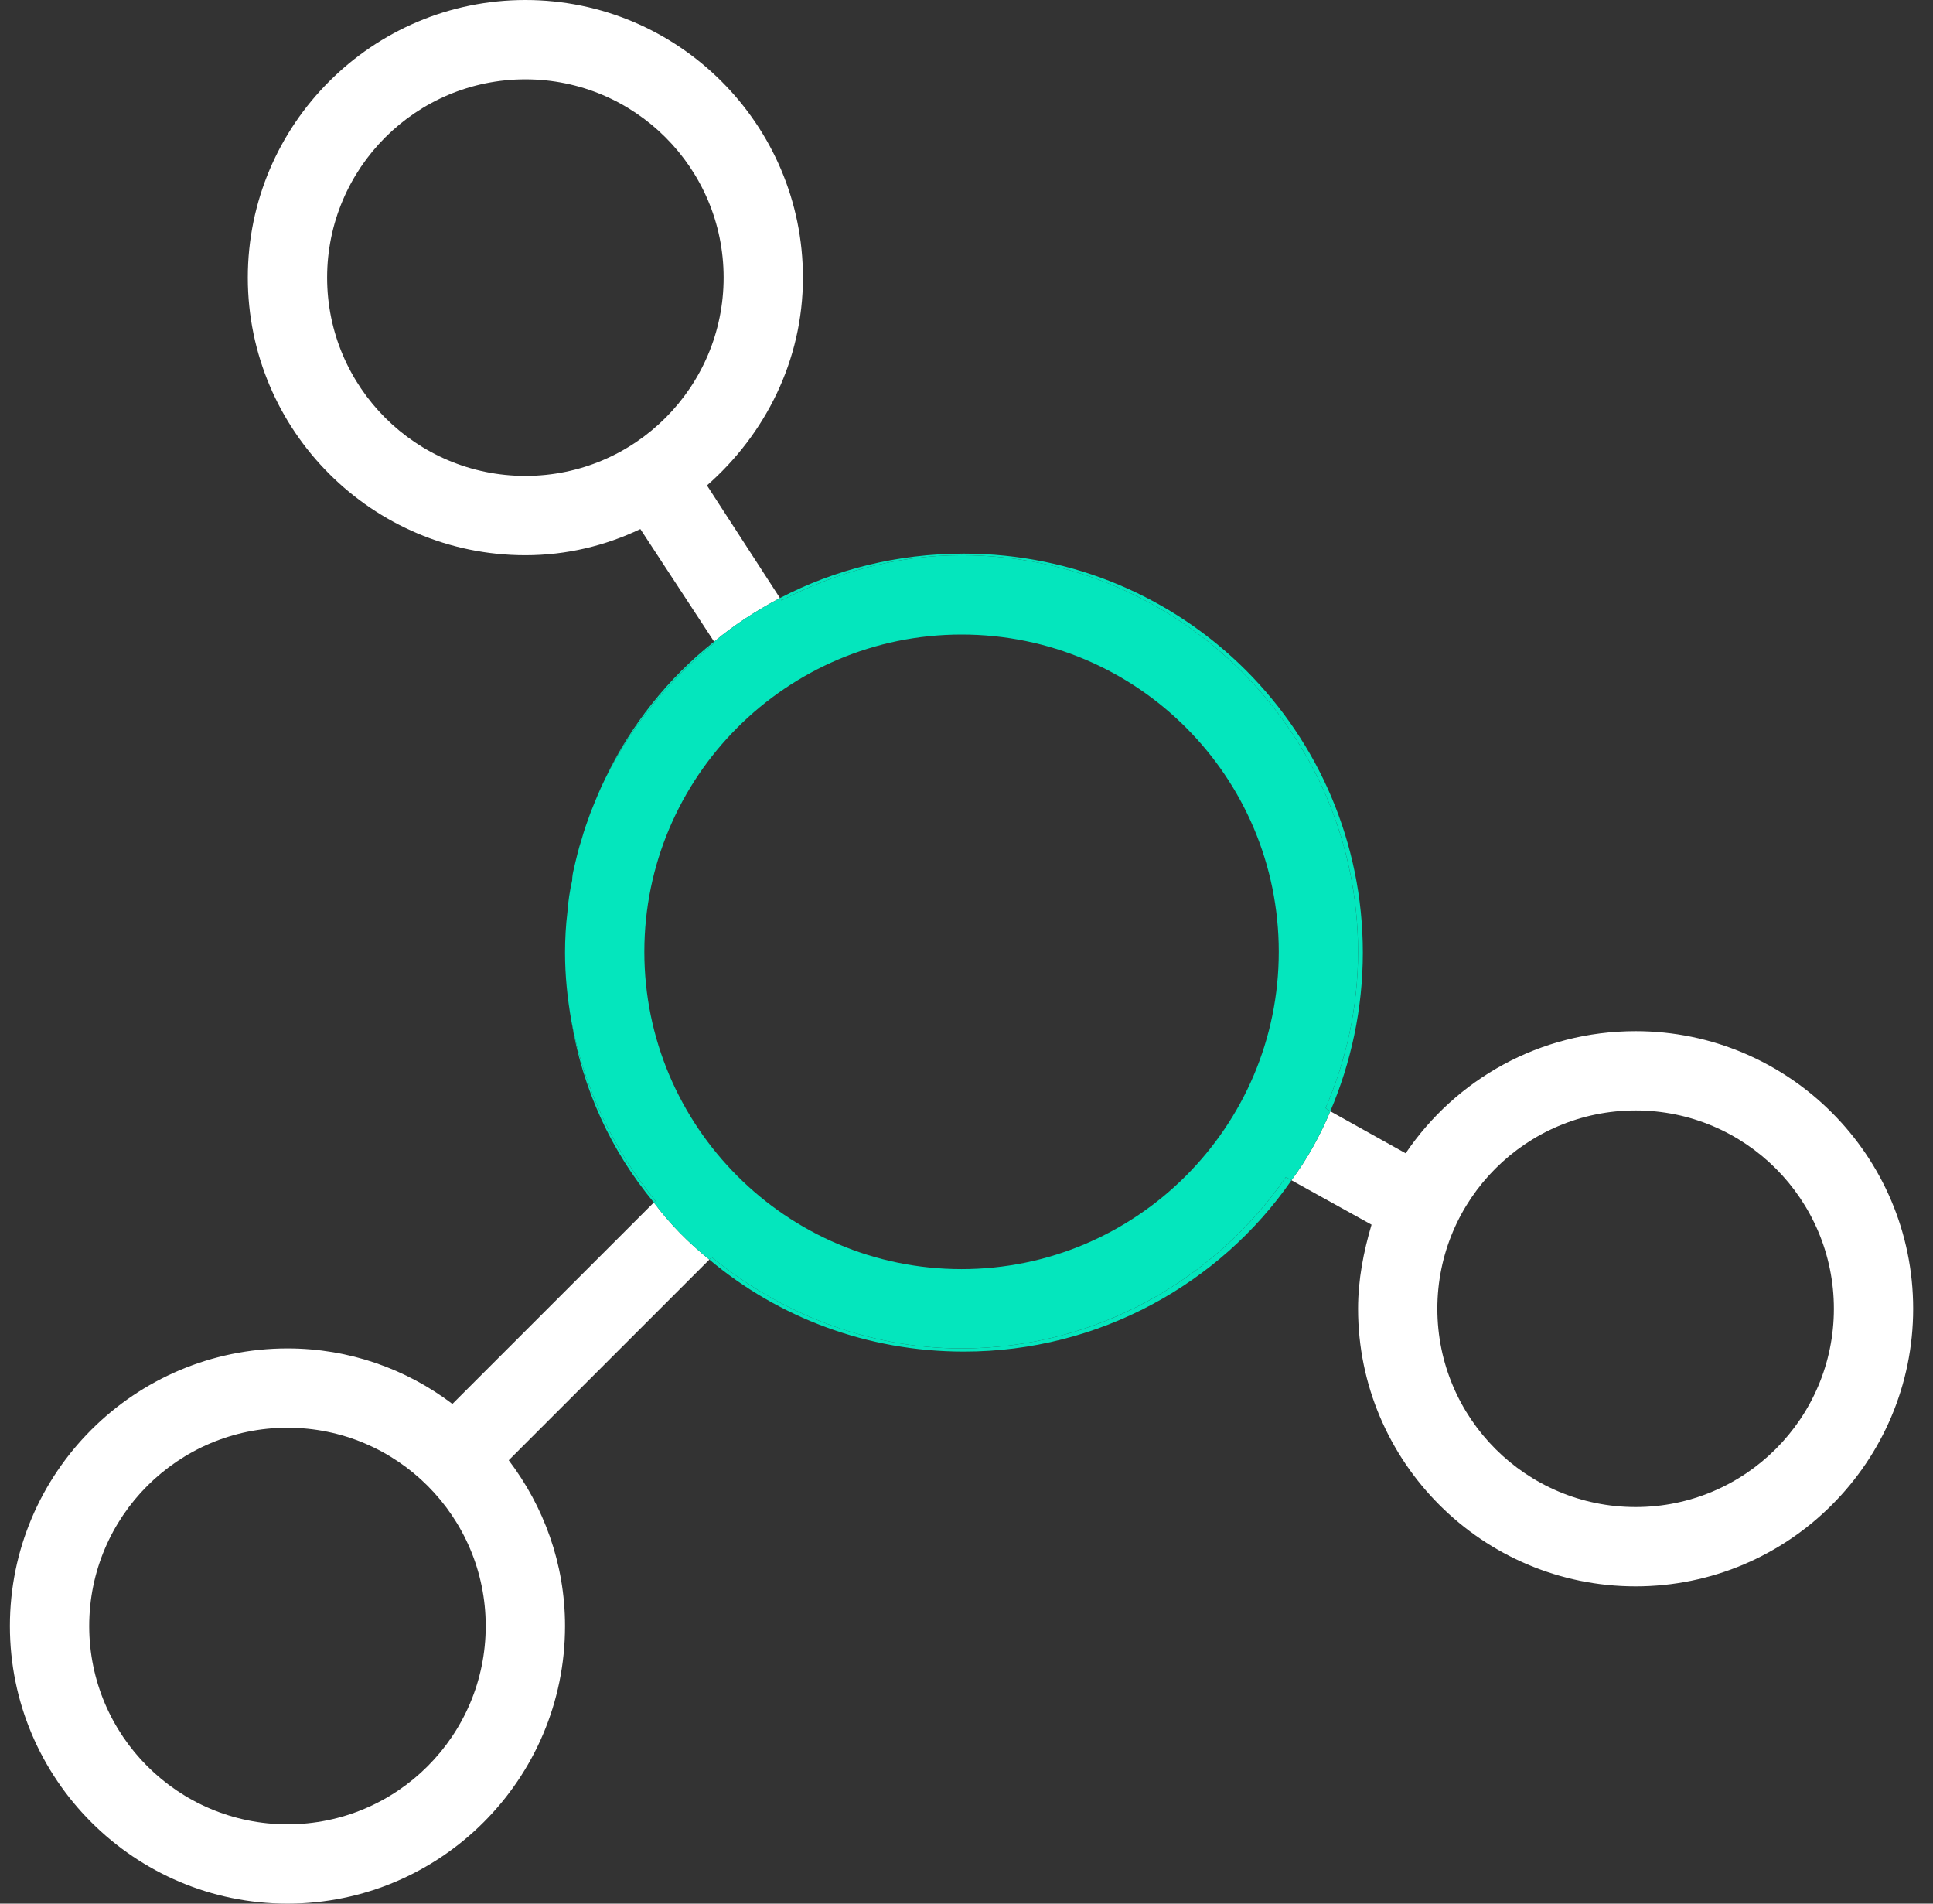
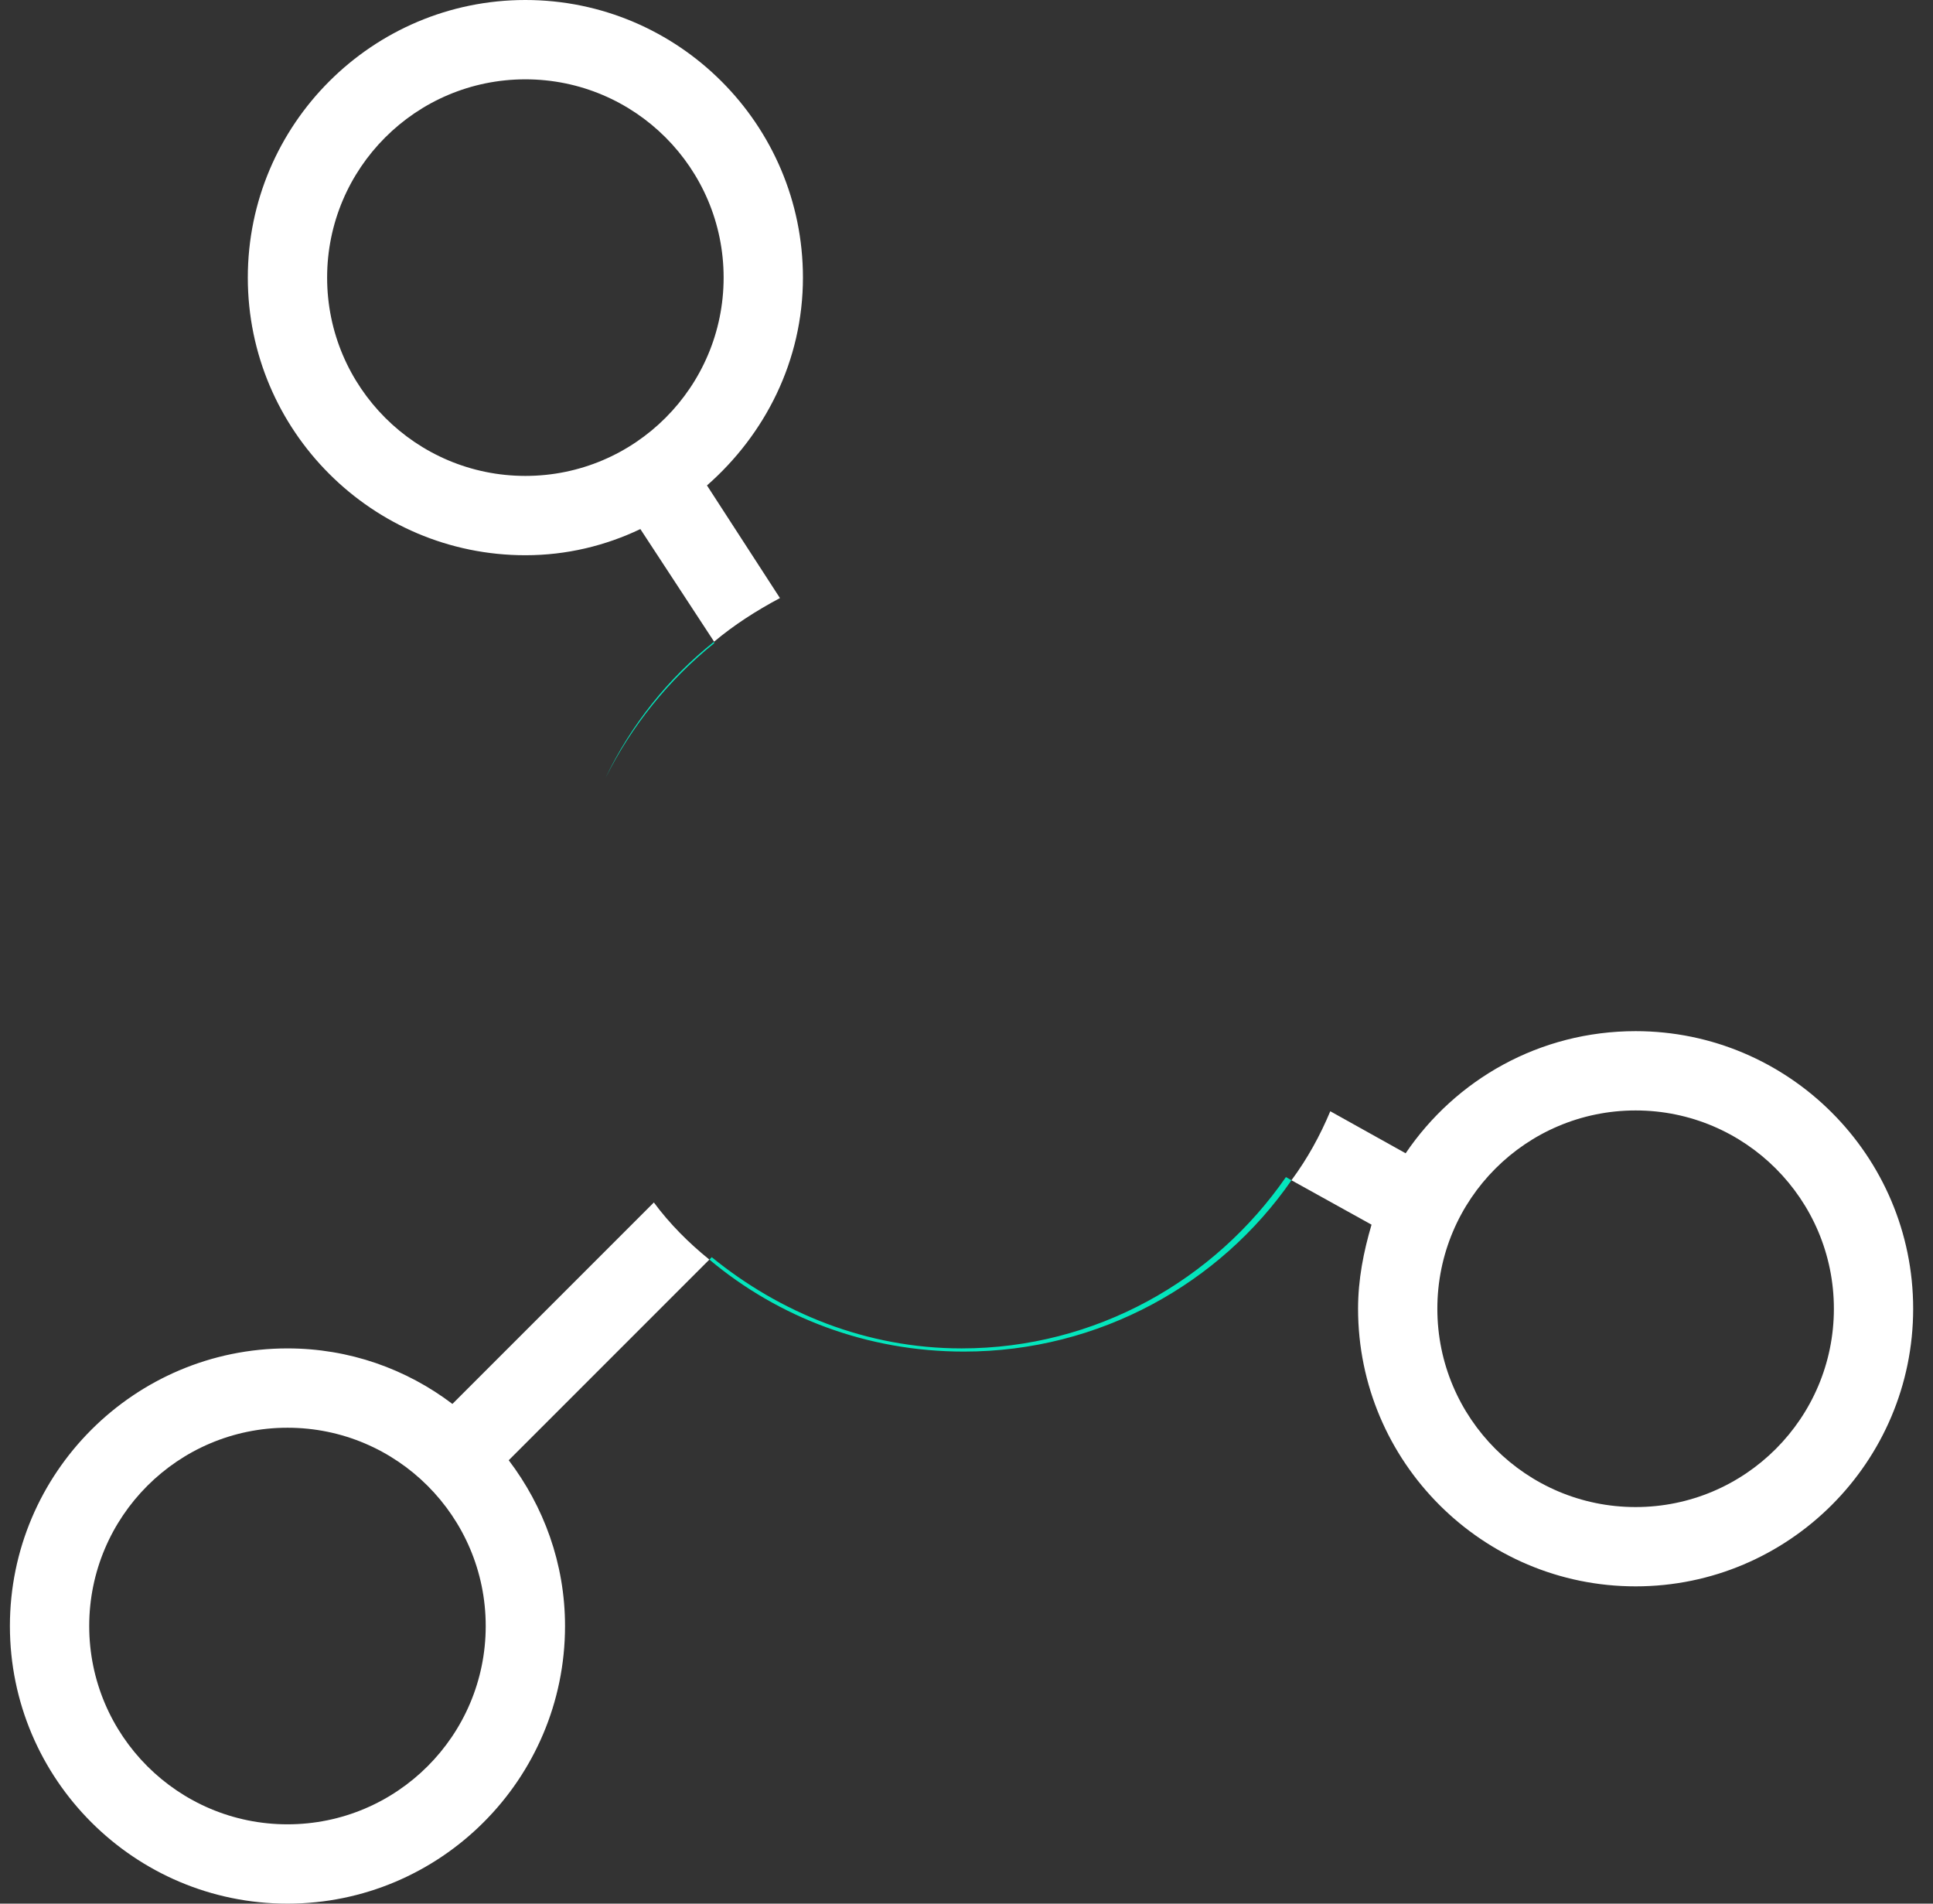
<svg xmlns="http://www.w3.org/2000/svg" width="65" height="64" viewBox="0 0 65 64" fill="none">
  <rect x="0" y="0" width="65" height="64" fill="#333333" stroke="none" />
  <g clip-path="url(#clip0_1695_4980)">
    <path d="M55 34.667C51.773 34.667 48.947 36.293 47.267 38.773L44.733 37.36C44.387 38.187 43.96 38.96 43.427 39.68L46.12 41.173C45.853 42.08 45.667 43.013 45.667 44C45.667 49.147 49.853 53.333 55 53.333C60.147 53.333 64.333 49.147 64.333 44C64.333 38.853 60.147 34.667 55 34.667ZM55 50.667C51.32 50.667 48.333 47.68 48.333 44C48.333 40.32 51.32 37.333 55 37.333C58.68 37.333 61.667 40.32 61.667 44C61.667 47.68 58.68 50.667 55 50.667ZM17.667 0C12.52 0 8.333 4.187 8.333 9.333C8.333 14.48 12.52 18.667 17.667 18.667C19.053 18.667 20.36 18.347 21.533 17.787L24.013 21.573C24.68 21.013 25.427 20.533 26.227 20.107L23.773 16.32C25.72 14.613 27 12.133 27 9.333C27 4.187 22.813 0 17.667 0ZM17.667 16C13.987 16 11 13.013 11 9.333C11 5.653 13.987 2.667 17.667 2.667C21.347 2.667 24.333 5.653 24.333 9.333C24.333 13.013 21.347 16 17.667 16ZM21.987 40.427L15.213 47.2C13.667 46.027 11.747 45.333 9.667 45.333C4.52 45.333 0.333 49.52 0.333 54.667C0.333 59.813 4.52 64 9.667 64C14.813 64 19 59.813 19 54.667C19 52.56 18.28 50.64 17.107 49.093L23.853 42.347C23.16 41.787 22.52 41.147 21.987 40.427ZM9.667 61.333C5.987 61.333 3 58.347 3 54.667C3 50.987 5.987 48 9.667 48C13.347 48 16.333 50.987 16.333 54.667C16.333 58.347 13.347 61.333 9.667 61.333Z" fill="white" />
-     <path d="M45.667 32C45.667 24.64 39.667 18.667 32.333 18.667C30.12 18.667 28.093 19.253 26.28 20.187L26.227 20.107C25.427 20.533 24.68 21.013 24.013 21.573V21.627C22.493 22.853 21.24 24.4 20.36 26.16C20.173 26.533 20.013 26.933 19.853 27.333C19.747 27.627 19.64 27.92 19.56 28.213C19.453 28.533 19.373 28.88 19.293 29.227C19.267 29.333 19.24 29.467 19.24 29.6C19.16 29.947 19.107 30.293 19.08 30.667C19.027 31.093 19 31.573 19 32.027C19 32.8 19.08 33.573 19.213 34.32C19.64 36.587 20.627 38.64 22.04 40.373L21.987 40.427C22.52 41.147 23.16 41.787 23.853 42.347L23.933 42.267C26.227 44.133 29.133 45.333 32.333 45.333C36.84 45.333 40.84 43.04 43.24 39.573L43.427 39.68C43.96 38.96 44.387 38.187 44.733 37.36L44.573 37.253C45.267 35.653 45.667 33.867 45.667 32ZM32.333 42.667C26.44 42.667 21.667 37.867 21.667 32C21.667 26.133 26.44 21.333 32.333 21.333C38.227 21.333 43 26.107 43 32C43 37.893 38.2 42.667 32.333 42.667Z" fill="#04E6BD" />
-     <path d="M19.214 34.32C19.64 36.587 20.627 38.64 22.04 40.373L21.987 40.427C20.547 38.693 19.587 36.613 19.214 34.32Z" fill="#04E6BD" />
    <path d="M20.359 26.16C21.213 24.373 22.466 22.8 24.013 21.573V21.627C22.493 22.853 21.239 24.4 20.359 26.16Z" fill="#04E6BD" />
-     <path d="M43.241 39.573L43.428 39.68C41.028 43.147 36.974 45.44 32.414 45.44C29.161 45.44 26.174 44.293 23.854 42.347L23.934 42.267C26.227 44.133 29.134 45.333 32.334 45.333C36.841 45.333 40.841 43.04 43.241 39.573Z" fill="#04E6BD" />
-     <path d="M45.827 32.027C45.827 33.92 45.427 35.733 44.733 37.36L44.573 37.253C45.267 35.653 45.667 33.867 45.667 32C45.667 24.64 39.667 18.667 32.333 18.667C30.12 18.667 28.093 19.253 26.28 20.187L26.227 20.107C28.067 19.147 30.173 18.613 32.413 18.613C39.827 18.613 45.827 24.613 45.827 32.027Z" fill="#04E6BD" />
+     <path d="M43.241 39.573L43.428 39.68C41.028 43.147 36.974 45.44 32.414 45.44C29.161 45.44 26.174 44.293 23.854 42.347L23.934 42.267C26.227 44.133 29.134 45.333 32.334 45.333C36.841 45.333 40.841 43.04 43.241 39.573" fill="#04E6BD" />
  </g>
  <defs>
    <clipPath id="clip0_1695_4980">
      <rect width="64" height="64" fill="white" transform="translate(0.333)" />
    </clipPath>
  </defs>
</svg>